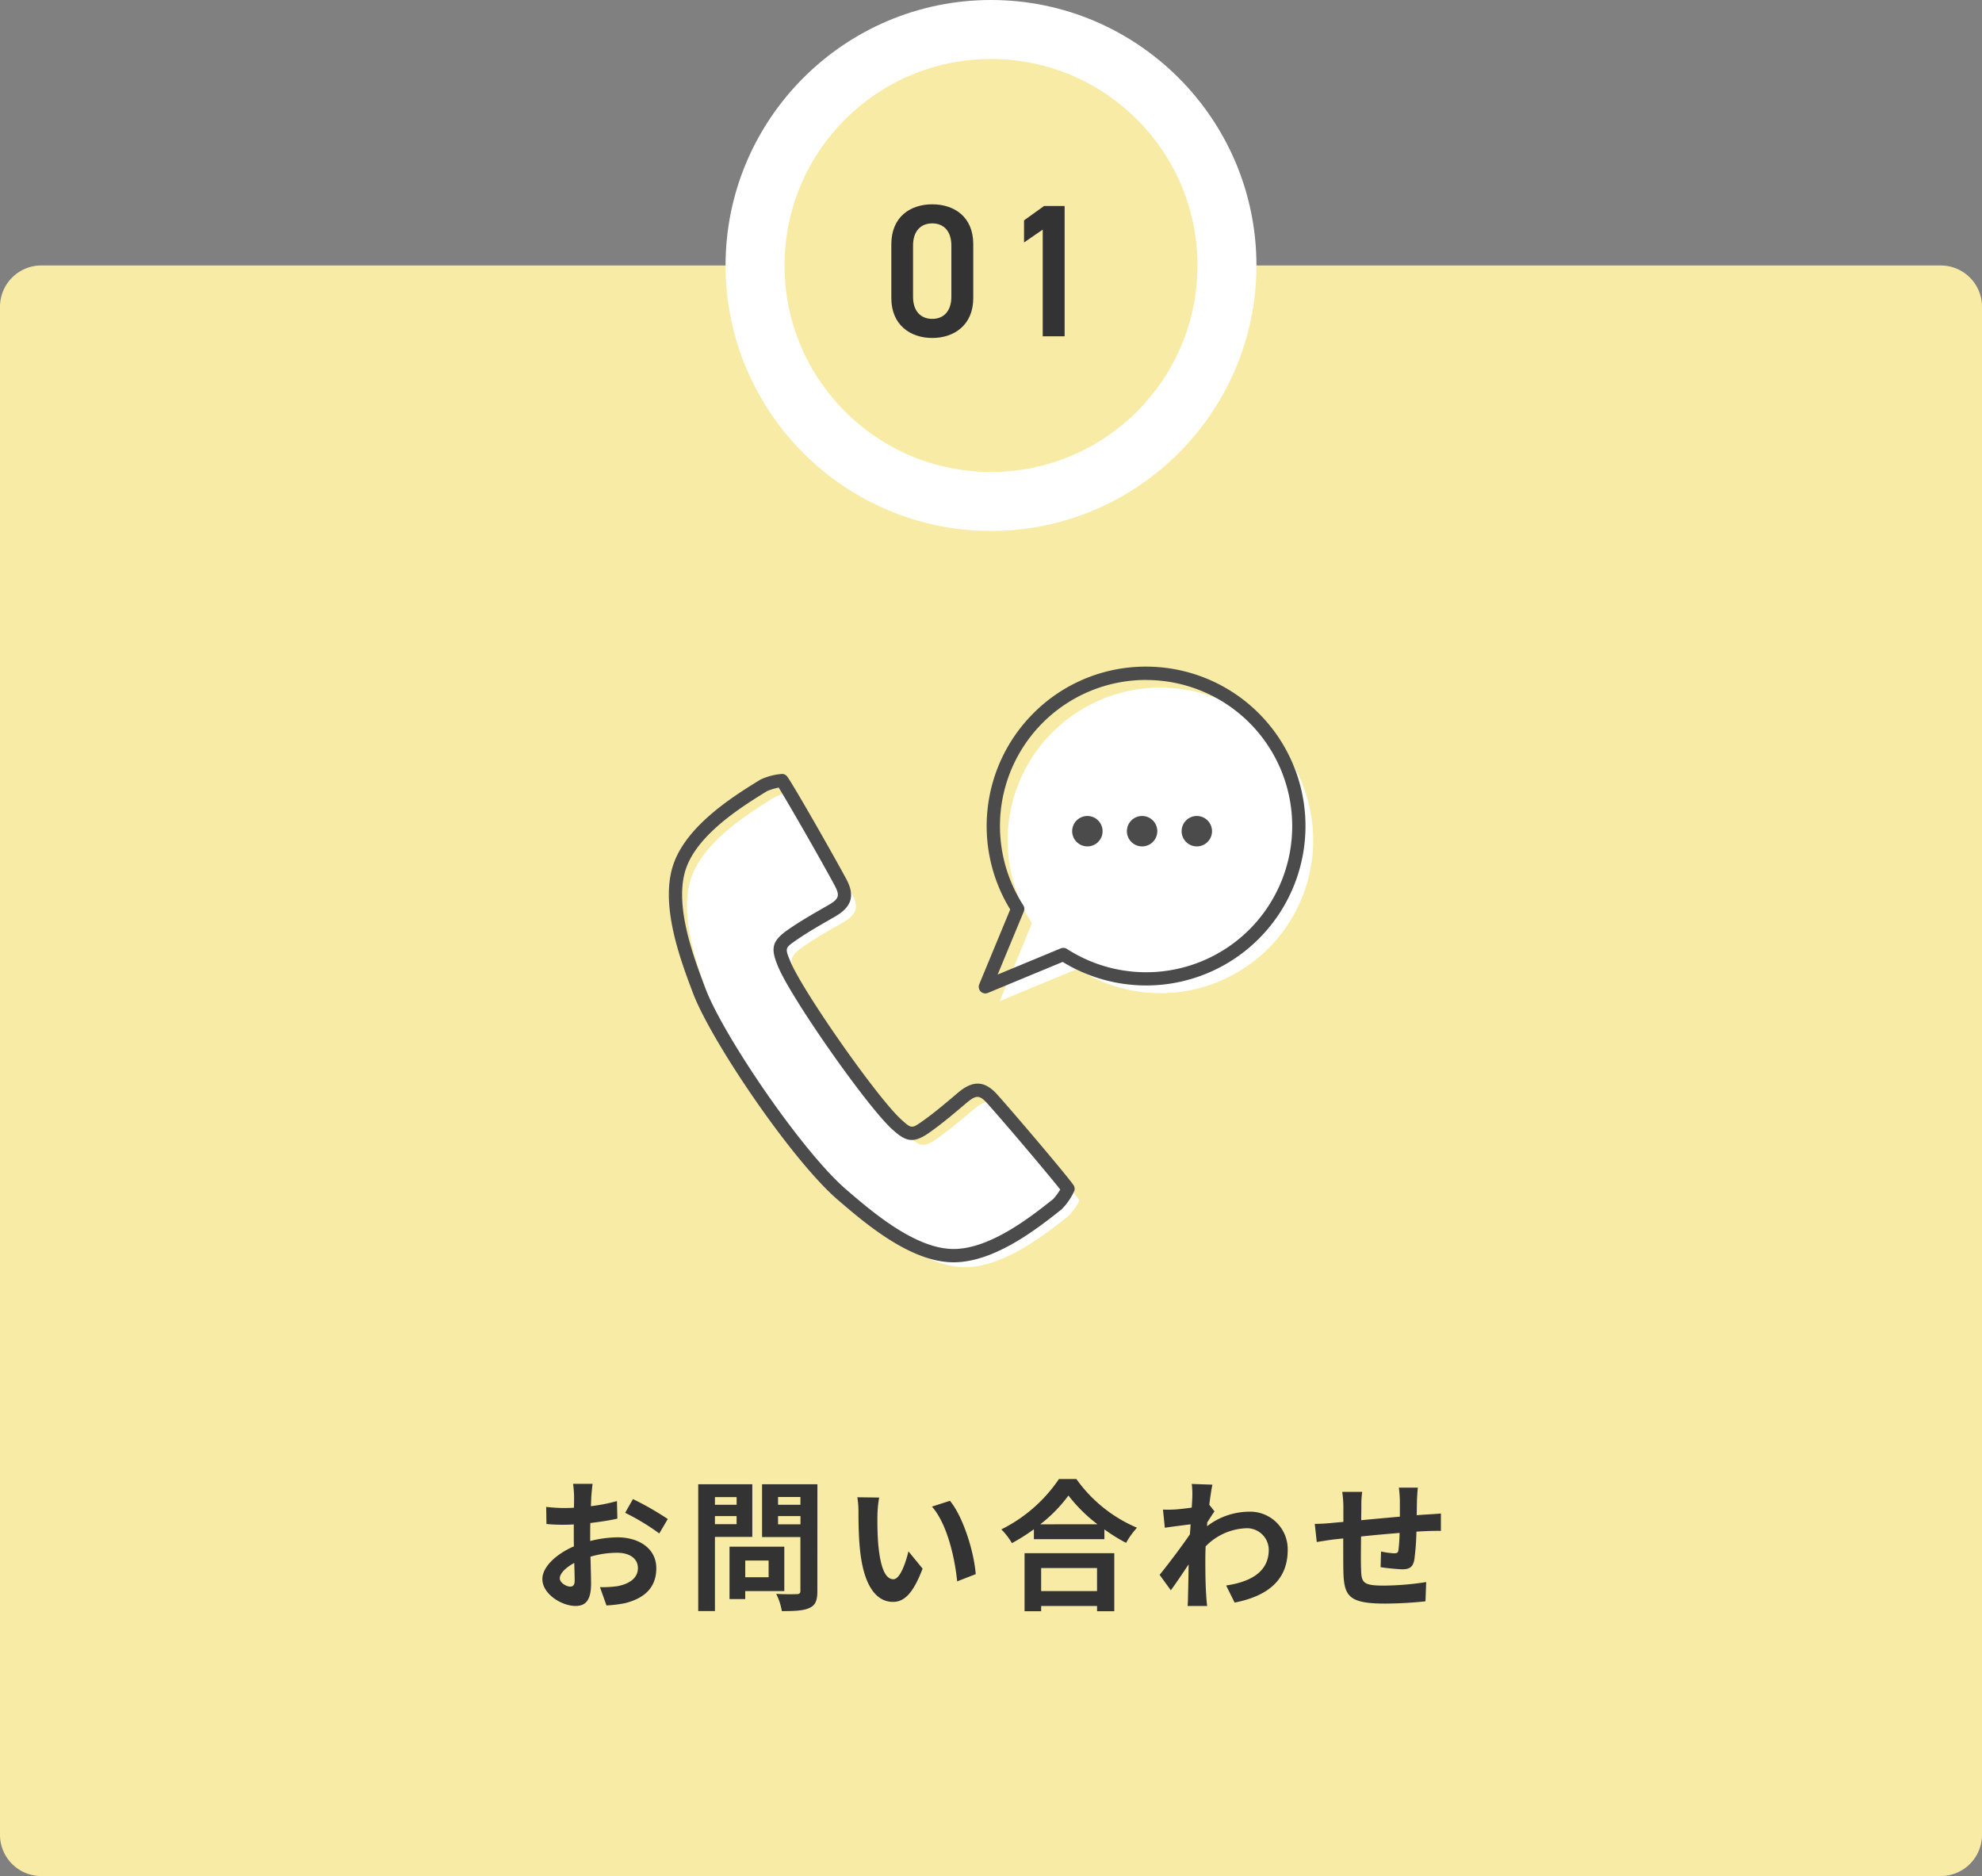
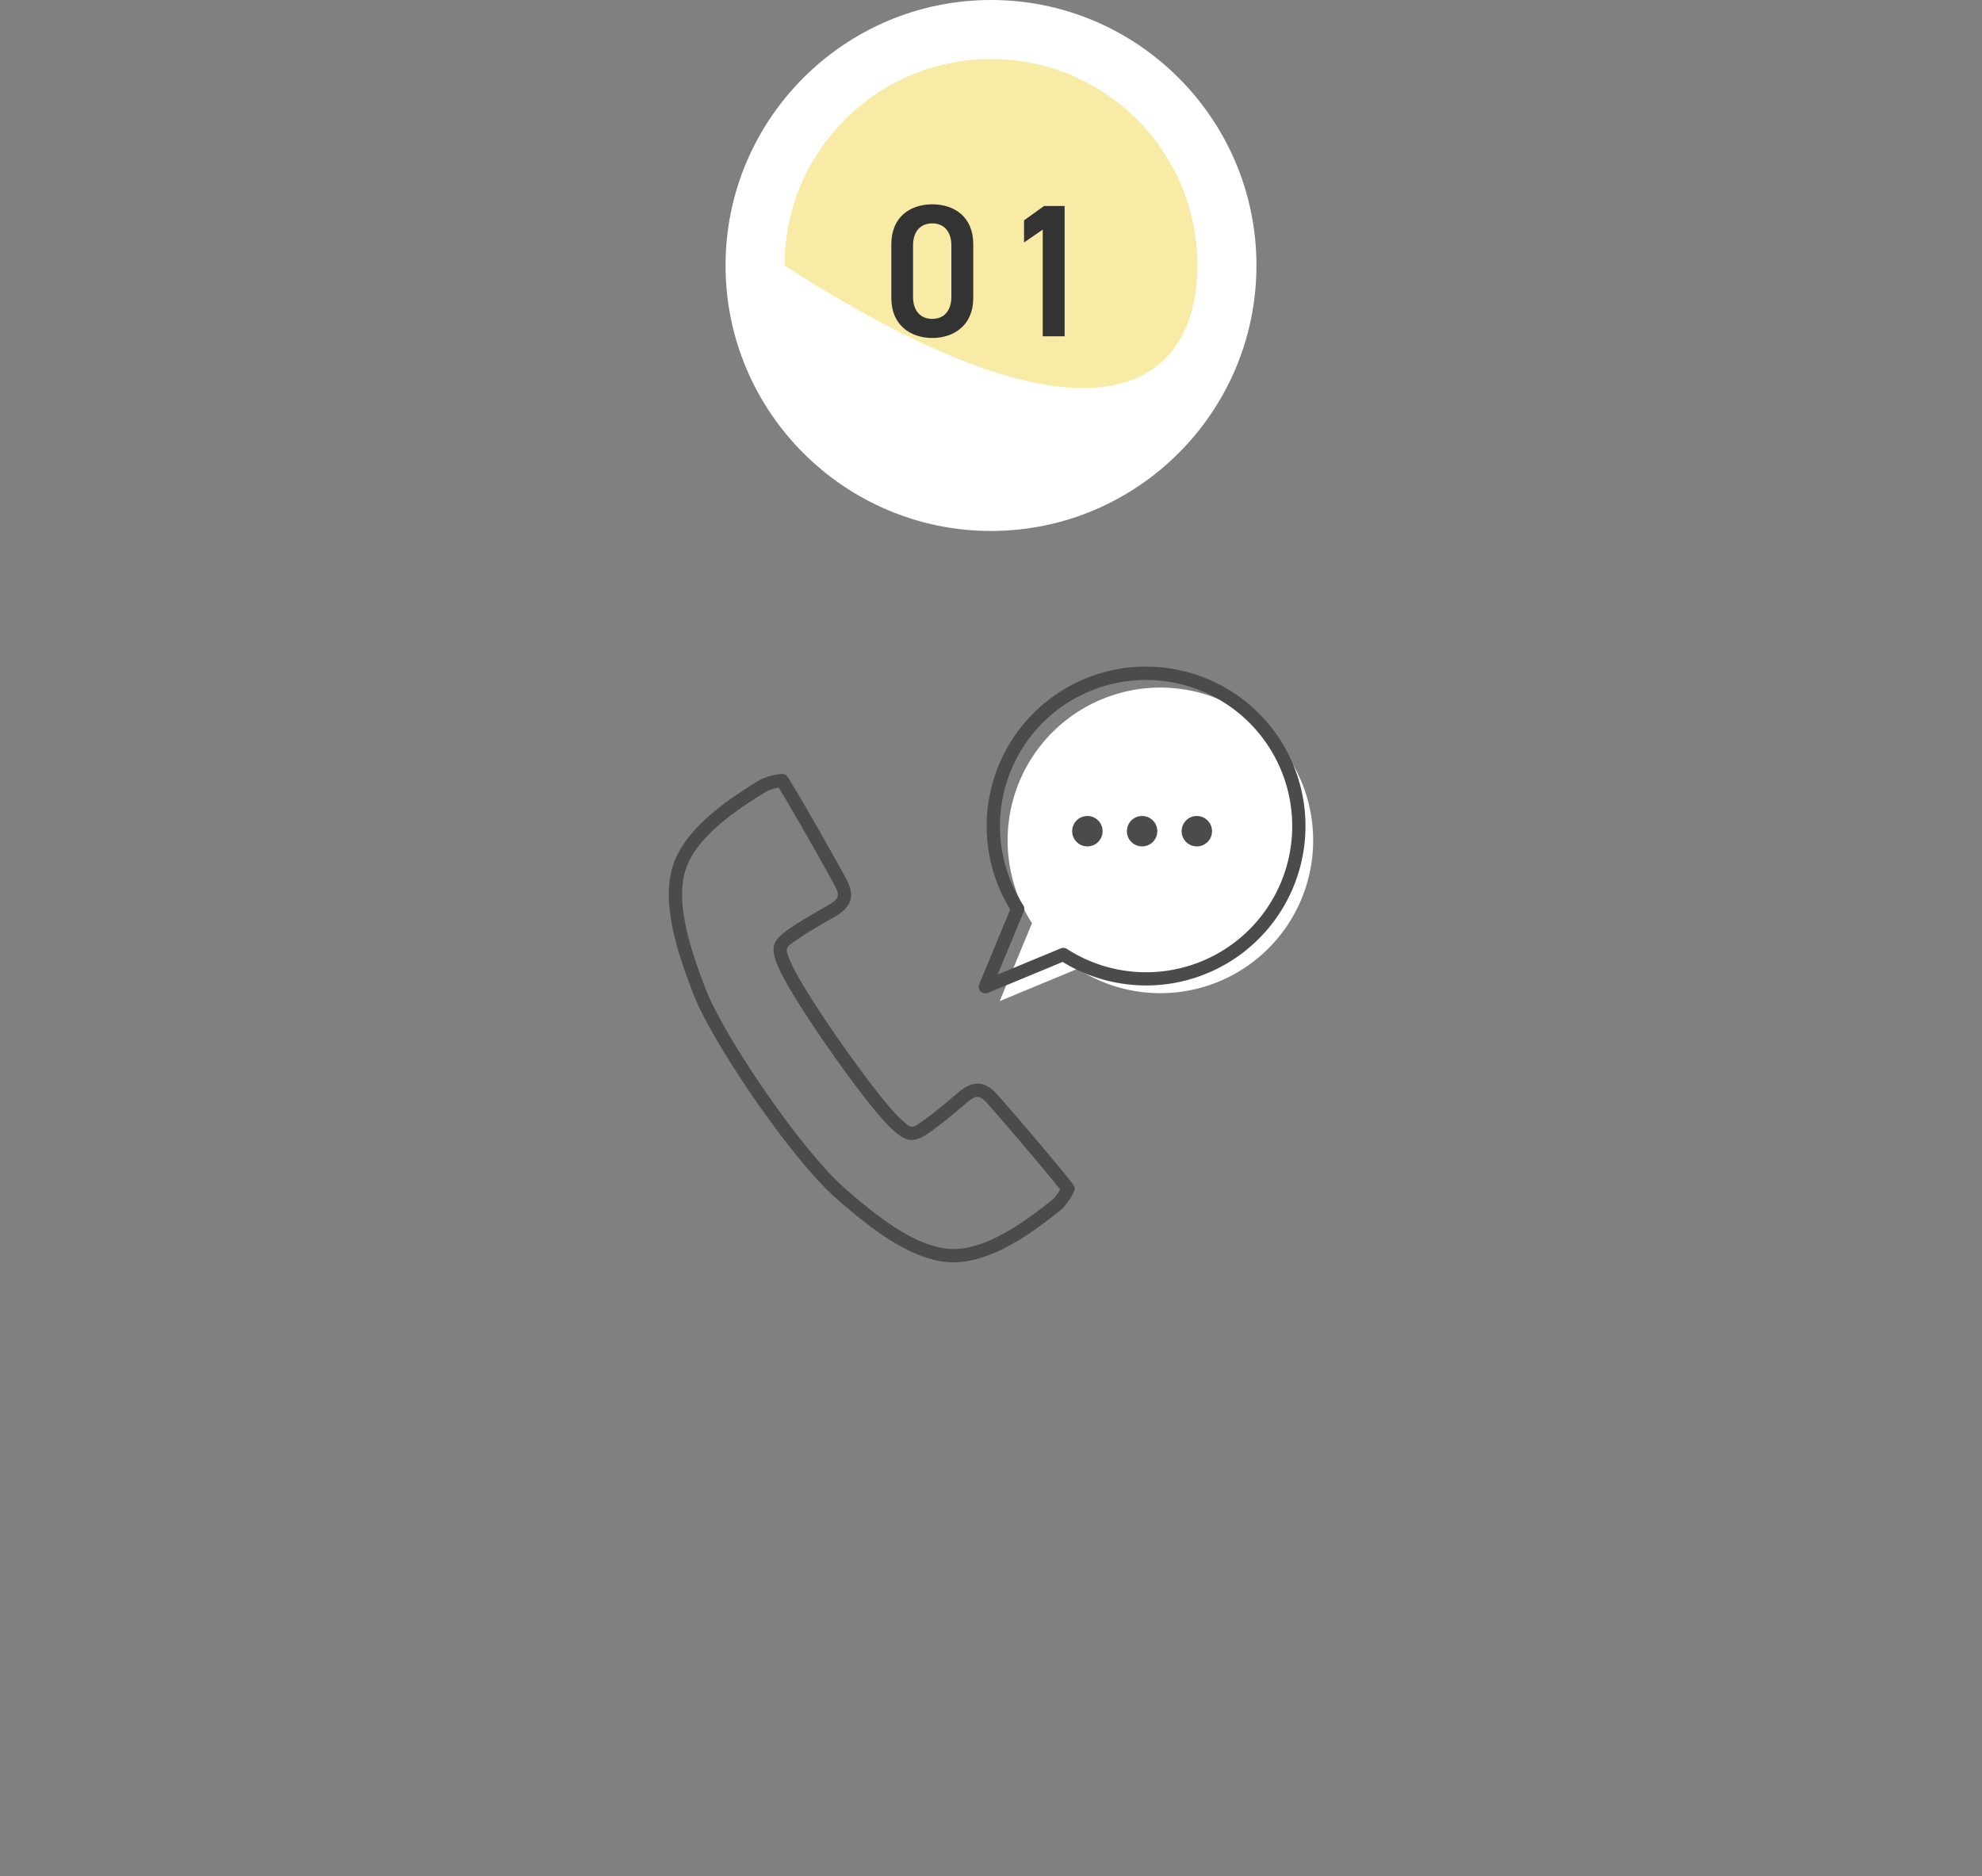
<svg xmlns="http://www.w3.org/2000/svg" width="336" height="318" viewBox="0 0 336 318">
  <rect x="0" y="0" width="336" height="318" fill="#808080" stroke="none" />
  <g id="flow01" transform="translate(-245 -3887)">
-     <path id="パス_29736" data-name="パス 29736" d="M7,0H329a7,7,0,0,1,7,7V266a7,7,0,0,1-7,7H7a7,7,0,0,1-7-7V7A7,7,0,0,1,7,0Z" transform="translate(245 3932)" fill="#f8eba5" />
-     <path id="パス_29740" data-name="パス 29740" d="M-67.536-19.488h-3.312a19.315,19.315,0,0,1,.168,2.112c0,.408,0,1.1-.024,1.944-.48.024-.96.048-1.392.048a26.613,26.613,0,0,1-3.312-.192l.048,2.9a29.424,29.424,0,0,0,3.36.12c.384,0,.816-.024,1.272-.048v2.016c0,.552,0,1.128.024,1.7-2.952,1.272-5.352,3.456-5.352,5.544,0,2.544,3.288,4.56,5.616,4.56,1.584,0,2.64-.792,2.64-3.768,0-.816-.048-2.688-.1-4.584A16.181,16.181,0,0,1-63.384-7.8c2.088,0,3.528.96,3.528,2.592,0,1.752-1.536,2.712-3.48,3.072a18.48,18.48,0,0,1-2.952.168l1.1,3.1A21.974,21.974,0,0,0-62.04.744c3.816-.96,5.3-3.1,5.3-5.928,0-3.312-2.9-5.232-6.6-5.232a19.886,19.886,0,0,0-4.608.624v-.888c0-.7,0-1.44.024-2.16,1.56-.192,3.216-.432,4.584-.744l-.072-2.976a29.393,29.393,0,0,1-4.416.864c.024-.6.048-1.176.072-1.7C-67.7-18.024-67.608-19.056-67.536-19.488ZM-60.7-16.9l-1.32,2.328a38.185,38.185,0,0,1,5.784,3.5l1.44-2.448A50.152,50.152,0,0,0-60.7-16.9ZM-73.1-3.456c0-.84.984-1.824,2.448-2.616.048,1.3.072,2.4.072,3,0,.816-.336,1.008-.768,1.008C-71.976-2.064-73.1-2.712-73.1-3.456Zm29.976-13.776v1.3H-46.8v-1.3ZM-46.8-12.648v-1.368h3.672v1.368Zm6.336,2.16v-8.928h-9.168v21.5H-46.8V-10.488ZM-37.7-6.48v2.832h-3.96V-6.48ZM-35.04-1.3V-8.832h-9.288V.048h2.664V-1.3ZM-36.1-12.624v-1.392H-32.3v1.392Zm3.792-4.632v1.32H-36.1v-1.32Zm2.88-2.16h-9.384v8.952h6.5v9.1c0,.432-.168.576-.624.576-.456.024-2.088.048-3.48-.048a10.22,10.22,0,0,1,.96,2.928c2.208,0,3.72-.072,4.7-.552,1.008-.456,1.32-1.272,1.32-2.856ZM-18.96-17.16l-3.7-.048a14.588,14.588,0,0,1,.192,2.448c0,1.464.024,4.272.264,6.48.672,6.432,2.952,8.808,5.592,8.808,1.92,0,3.432-1.464,5.016-5.64l-2.4-2.928c-.456,1.92-1.416,4.728-2.544,4.728-1.512,0-2.232-2.376-2.568-5.832-.144-1.728-.168-3.528-.144-5.088A19.417,19.417,0,0,1-18.96-17.16Zm12,.552-3.048.984C-7.392-12.648-6.12-6.816-5.736-2.952l3.144-1.224C-2.856-7.848-4.68-13.848-6.96-16.608Zm24.936,11.4V-1.3H8.5V-5.208ZM5.688,2.112H8.5V1.224h9.48v.888H20.9v-9.84H5.688ZM8.352-12.624A24.523,24.523,0,0,0,13.128-17.5a26.291,26.291,0,0,0,4.92,4.872ZM11.52-20.3A25.408,25.408,0,0,1,1.752-11.76a11.655,11.655,0,0,1,1.8,2.328,33.439,33.439,0,0,0,3.72-2.352v1.68H19.224V-11.76A28.787,28.787,0,0,0,22.9-9.48a13.95,13.95,0,0,1,1.848-2.568A24.11,24.11,0,0,1,14.472-20.3Zm22.608,3c0,.264-.048.936-.1,1.848-1.032.144-2.088.264-2.784.312a20.62,20.62,0,0,1-2.088.024l.312,3.072c1.344-.192,3.192-.432,4.368-.576-.024.576-.072,1.152-.12,1.7C32.352-8.9,29.952-5.736,28.584-4.056l1.9,2.616C31.32-2.568,32.5-4.32,33.5-5.832c-.024,2.016-.048,3.408-.1,5.28,0,.384-.024,1.248-.072,1.776h3.312C36.576.672,36.5-.192,36.48-.624c-.144-2.256-.144-4.272-.144-6.24,0-.624.024-1.32.048-2.016a10.091,10.091,0,0,1,6.792-3.072,3.69,3.69,0,0,1,3.912,3.6c.024,3.744-3,5.472-7.224,6.1L41.3.648c5.952-1.176,9-4.08,9-8.928a6.369,6.369,0,0,0-6.624-6.48,11.786,11.786,0,0,0-7.056,2.472c.024-.216.024-.456.048-.672.408-.624.888-1.416,1.224-1.848l-.888-1.128c.192-1.512.384-2.736.528-3.408l-3.5-.12A13.251,13.251,0,0,1,34.128-17.3ZM72.36-18.84H69.144a20.188,20.188,0,0,1,.168,2.208v2.712c-2.184.192-4.512.408-6.552.6,0-.936.024-1.752.024-2.3a15.9,15.9,0,0,1,.144-2.5H59.544a18.537,18.537,0,0,1,.192,2.664v2.424c-.768.072-1.392.12-1.824.168-1.224.12-2.328.168-3.024.168l.336,3.072c.624-.1,2.112-.336,2.88-.432.408-.048.96-.1,1.608-.168,0,2.232,0,4.56.024,5.592C59.856-.48,60.6.816,66.816.816a67.9,67.9,0,0,0,6.84-.384l.12-3.264a48.353,48.353,0,0,1-7.176.6c-3.6,0-3.816-.528-3.864-2.88-.048-1.032-.024-3.24,0-5.448,2.04-.216,4.392-.432,6.528-.6a26.441,26.441,0,0,1-.192,2.9c-.048.456-.264.552-.744.552a12.715,12.715,0,0,1-2.208-.312l-.072,2.664a36.324,36.324,0,0,0,3.624.36c1.224,0,1.824-.312,2.088-1.584a42.106,42.106,0,0,0,.36-4.8c.7-.048,1.32-.072,1.848-.1.624-.024,1.9-.048,2.3-.024v-2.952c-.7.072-1.632.12-2.3.168-.552.024-1.152.072-1.8.12.024-.792.024-1.656.048-2.592C72.24-17.4,72.312-18.456,72.36-18.84Z" transform="translate(413 4158)" fill="#333" />
    <g id="パス_29737" data-name="パス 29737" transform="translate(378 3897)" fill="#f8eba5">
      <path d="M 35 75 C 29.602 75 24.363 73.942 19.429 71.855 C 14.665 69.84 10.388 66.956 6.716 63.284 C 3.044 59.612 0.16 55.335 -1.855 50.571 C -3.942 45.637 -5 40.398 -5 35 C -5 29.602 -3.942 24.363 -1.855 19.429 C 0.16 14.665 3.044 10.388 6.716 6.716 C 10.388 3.044 14.665 0.16 19.429 -1.855 C 24.363 -3.942 29.602 -5 35 -5 C 40.398 -5 45.637 -3.942 50.571 -1.855 C 55.335 0.16 59.612 3.044 63.284 6.716 C 66.956 10.388 69.84 14.665 71.855 19.429 C 73.942 24.363 75 29.602 75 35 C 75 40.398 73.942 45.637 71.855 50.571 C 69.84 55.335 66.956 59.612 63.284 63.284 C 59.612 66.956 55.335 69.84 50.571 71.855 C 45.637 73.942 40.398 75 35 75 Z" stroke="none" />
-       <path d="M 35 0 C 15.67 0 0 15.67 0 35 C 0 54.33 15.67 70 35 70 C 54.33 70 70 54.33 70 35 C 70 15.67 54.33 0 35 0 M 35 -10 C 59.813 -10 80 10.187 80 35 C 80 59.813 59.813 80 35 80 C 10.187 80 -10 59.813 -10 35 C -10 10.187 10.187 -10 35 -10 Z" stroke="none" fill="#fff" />
+       <path d="M 35 0 C 15.67 0 0 15.67 0 35 C 54.33 70 70 54.33 70 35 C 70 15.67 54.33 0 35 0 M 35 -10 C 59.813 -10 80 10.187 80 35 C 80 59.813 59.813 80 35 80 C 10.187 80 -10 59.813 -10 35 C -10 10.187 10.187 -10 35 -10 Z" stroke="none" fill="#fff" />
    </g>
    <path id="パス_29738" data-name="パス 29738" d="M-3.008-6.464v-9.152c0-4.672-3.264-6.752-6.944-6.752s-6.944,2.08-6.944,6.784v9.12c0,4.576,3.264,6.752,6.944,6.752S-3.008-1.888-3.008-6.464ZM-6.72-15.392v8.7c0,2.368-1.248,3.744-3.232,3.744-2.016,0-3.264-1.376-3.264-3.744v-8.7c0-2.368,1.248-3.744,3.264-3.744C-7.968-19.136-6.72-17.76-6.72-15.392Zm19.2-6.688H8.992L5.6-19.648V-15.9L8.768-18.08V0H12.48Z" transform="translate(413 3944)" fill="#333" />
    <g id="グループ_7443" data-name="グループ 7443" transform="translate(-142.657 2719.159)">
      <g id="グループ_7332" data-name="グループ 7332" transform="translate(504.114 1302.091)">
-         <path id="パス_23199" data-name="パス 23199" d="M516.659,1396.7c-2.234-5.9-5.527-14.881-3.269-21.217,2.12-5.947,9.1-10.478,14.2-13.618a9.763,9.763,0,0,1,3.081-.812c.522.584,7.14,12.064,9.917,17.226,1.249,2.321.827,3.53-1.5,4.87s-4.659,2.646-6.84,4.18c-2.217,1.56-2.251,2.236-1.206,4.778,2.153,5.234,14.879,23.4,19.063,27.206,2.032,1.85,2.68,2.049,4.9.5,2.187-1.526,4.22-3.28,6.264-5s3.334-1.714,5.09.253c3.9,4.372,12.434,14.512,12.805,15.2a9.767,9.767,0,0,1-1.815,2.618c-4.693,3.722-11.336,8.74-17.649,8.7-6.726-.041-14.039-6.2-18.826-10.316C533.348,1424.792,519.781,1404.943,516.659,1396.7Z" transform="translate(-512.632 -1361.046)" fill="#fff" />
-       </g>
+         </g>
      <path id="パス_23200" data-name="パス 23200" d="M758.293,1338.468a25.9,25.9,0,1,0-40.079-4.28l-5.475,13.21,13.209-5.476A25.9,25.9,0,0,0,758.293,1338.468Z" transform="translate(-155.608 -9.863)" fill="#fff" />
      <g id="グループ_7333" data-name="グループ 7333" transform="translate(569.421 1305.939)">
        <path id="パス_23201" data-name="パス 23201" d="M759.126,1378.241a2.577,2.577,0,1,1,2.574,2.7A2.583,2.583,0,0,1,759.126,1378.241Zm9.277,0a2.577,2.577,0,1,1,2.574,2.7A2.583,2.583,0,0,1,768.4,1378.241Zm9.277,0a2.577,2.577,0,1,1,2.574,2.7A2.583,2.583,0,0,1,777.68,1378.241Z" transform="translate(-759.126 -1375.57)" fill="#4b4b4b" />
      </g>
      <path id="パス_23202" data-name="パス 23202" d="M549.314,1432.249h-.076c-7.28-.044-14.963-6.644-19.553-10.588-7.751-6.658-21.452-26.864-24.54-35.022-2.142-5.656-5.725-15.123-3.277-21.994,2.358-6.616,10.37-11.549,14.675-14.2a10.3,10.3,0,0,1,3.759-.976,1.126,1.126,0,0,1,.753.373c.684.766,7.648,12.943,10.069,17.442,1.517,2.82.94,4.728-1.93,6.38l-.733.421c-2.021,1.161-4.112,2.361-6.021,3.7-1.691,1.19-1.707,1.254-.812,3.428,2.087,5.073,14.724,23.108,18.78,26.8,1.738,1.583,1.8,1.59,3.5.407,1.914-1.336,3.755-2.891,5.536-4.395l.646-.546c2.533-2.134,4.523-2.025,6.656.364,3.4,3.811,12.47,14.514,12.957,15.418a1.128,1.128,0,0,1,.094.835,10.3,10.3,0,0,1-2.2,3.2C563.649,1426.432,556.315,1432.249,549.314,1432.249Zm-42.062-46.408c3.008,7.946,16.352,27.625,23.9,34.111,4.356,3.742,11.646,10,18.1,10.044,6.235.031,13.2-5.489,16.942-8.458a10.478,10.478,0,0,0,1.2-1.623c-1.689-2.163-8.839-10.647-12.335-14.564-1.318-1.476-1.91-1.5-3.523-.141l-.645.544c-1.82,1.536-3.7,3.125-5.7,4.521-2.741,1.913-3.978,1.531-6.306-.589-4.3-3.914-17.135-22.235-19.347-27.611-1.2-2.911-1.134-4.205,1.6-6.128,1.994-1.4,4.13-2.629,6.2-3.815l.731-.42c1.828-1.052,2.008-1.617,1.07-3.36-2.488-4.625-8.024-14.244-9.479-16.568a10.545,10.545,0,0,0-1.942.584c-4.062,2.5-11.635,7.163-13.727,13.033C501.82,1371.493,505.22,1380.475,507.252,1385.841Z" transform="translate(0 -50.443)" fill="#4b4b4b" />
      <path id="パス_23203" data-name="パス 23203" d="M700.448,1336.234a1.127,1.127,0,0,1-1.041-1.558L704.658,1322a27.031,27.031,0,0,1,3.922-33.248,26.848,26.848,0,0,1,19.109-7.915h0a27.023,27.023,0,0,1,2.719,53.909,27.134,27.134,0,0,1-16.859-3.855l-12.671,5.252A1.126,1.126,0,0,1,700.448,1336.234Zm27.242-53.14a24.767,24.767,0,0,0-24.644,22.277,24.858,24.858,0,0,0,3.823,15.915,1.126,1.126,0,0,1,.095,1.043l-4.433,10.7,10.7-4.434a1.126,1.126,0,0,1,1.043.095,24.776,24.776,0,0,0,30.936-3.3l.8.8-.8-.8a24.771,24.771,0,0,0-17.515-42.286Z" transform="translate(-145.744)" fill="#4b4b4b" />
    </g>
  </g>
</svg>